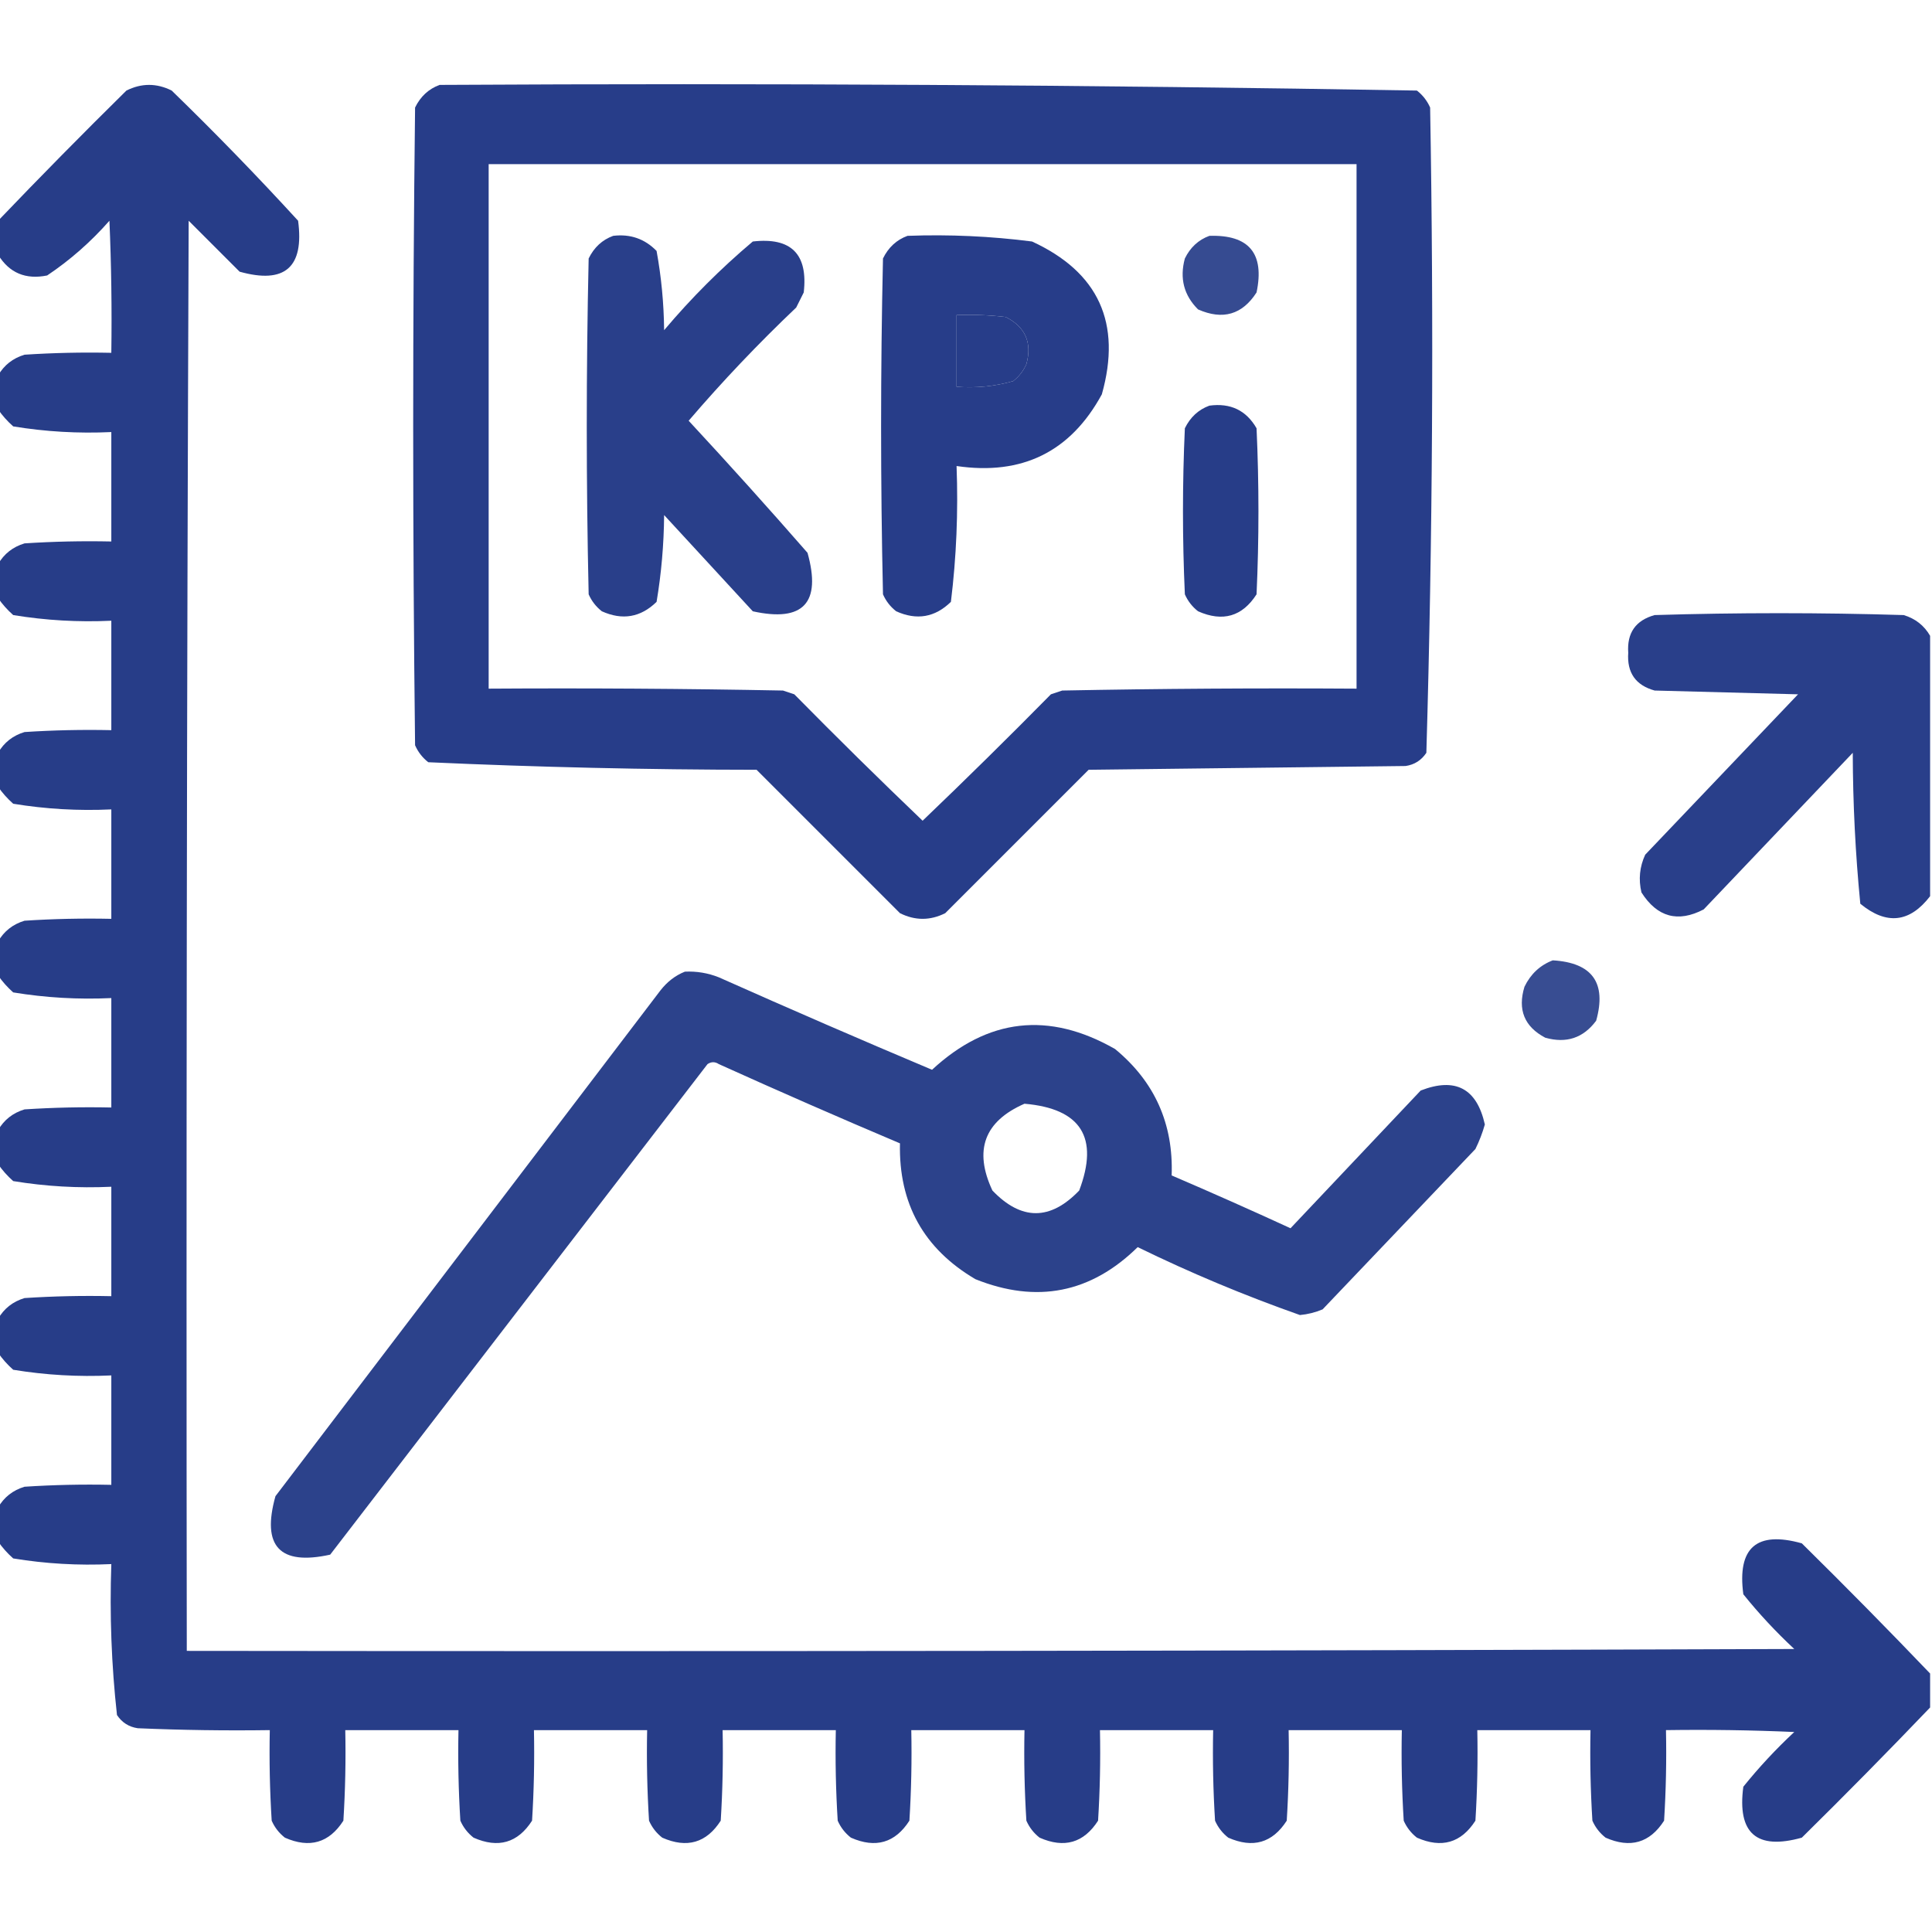
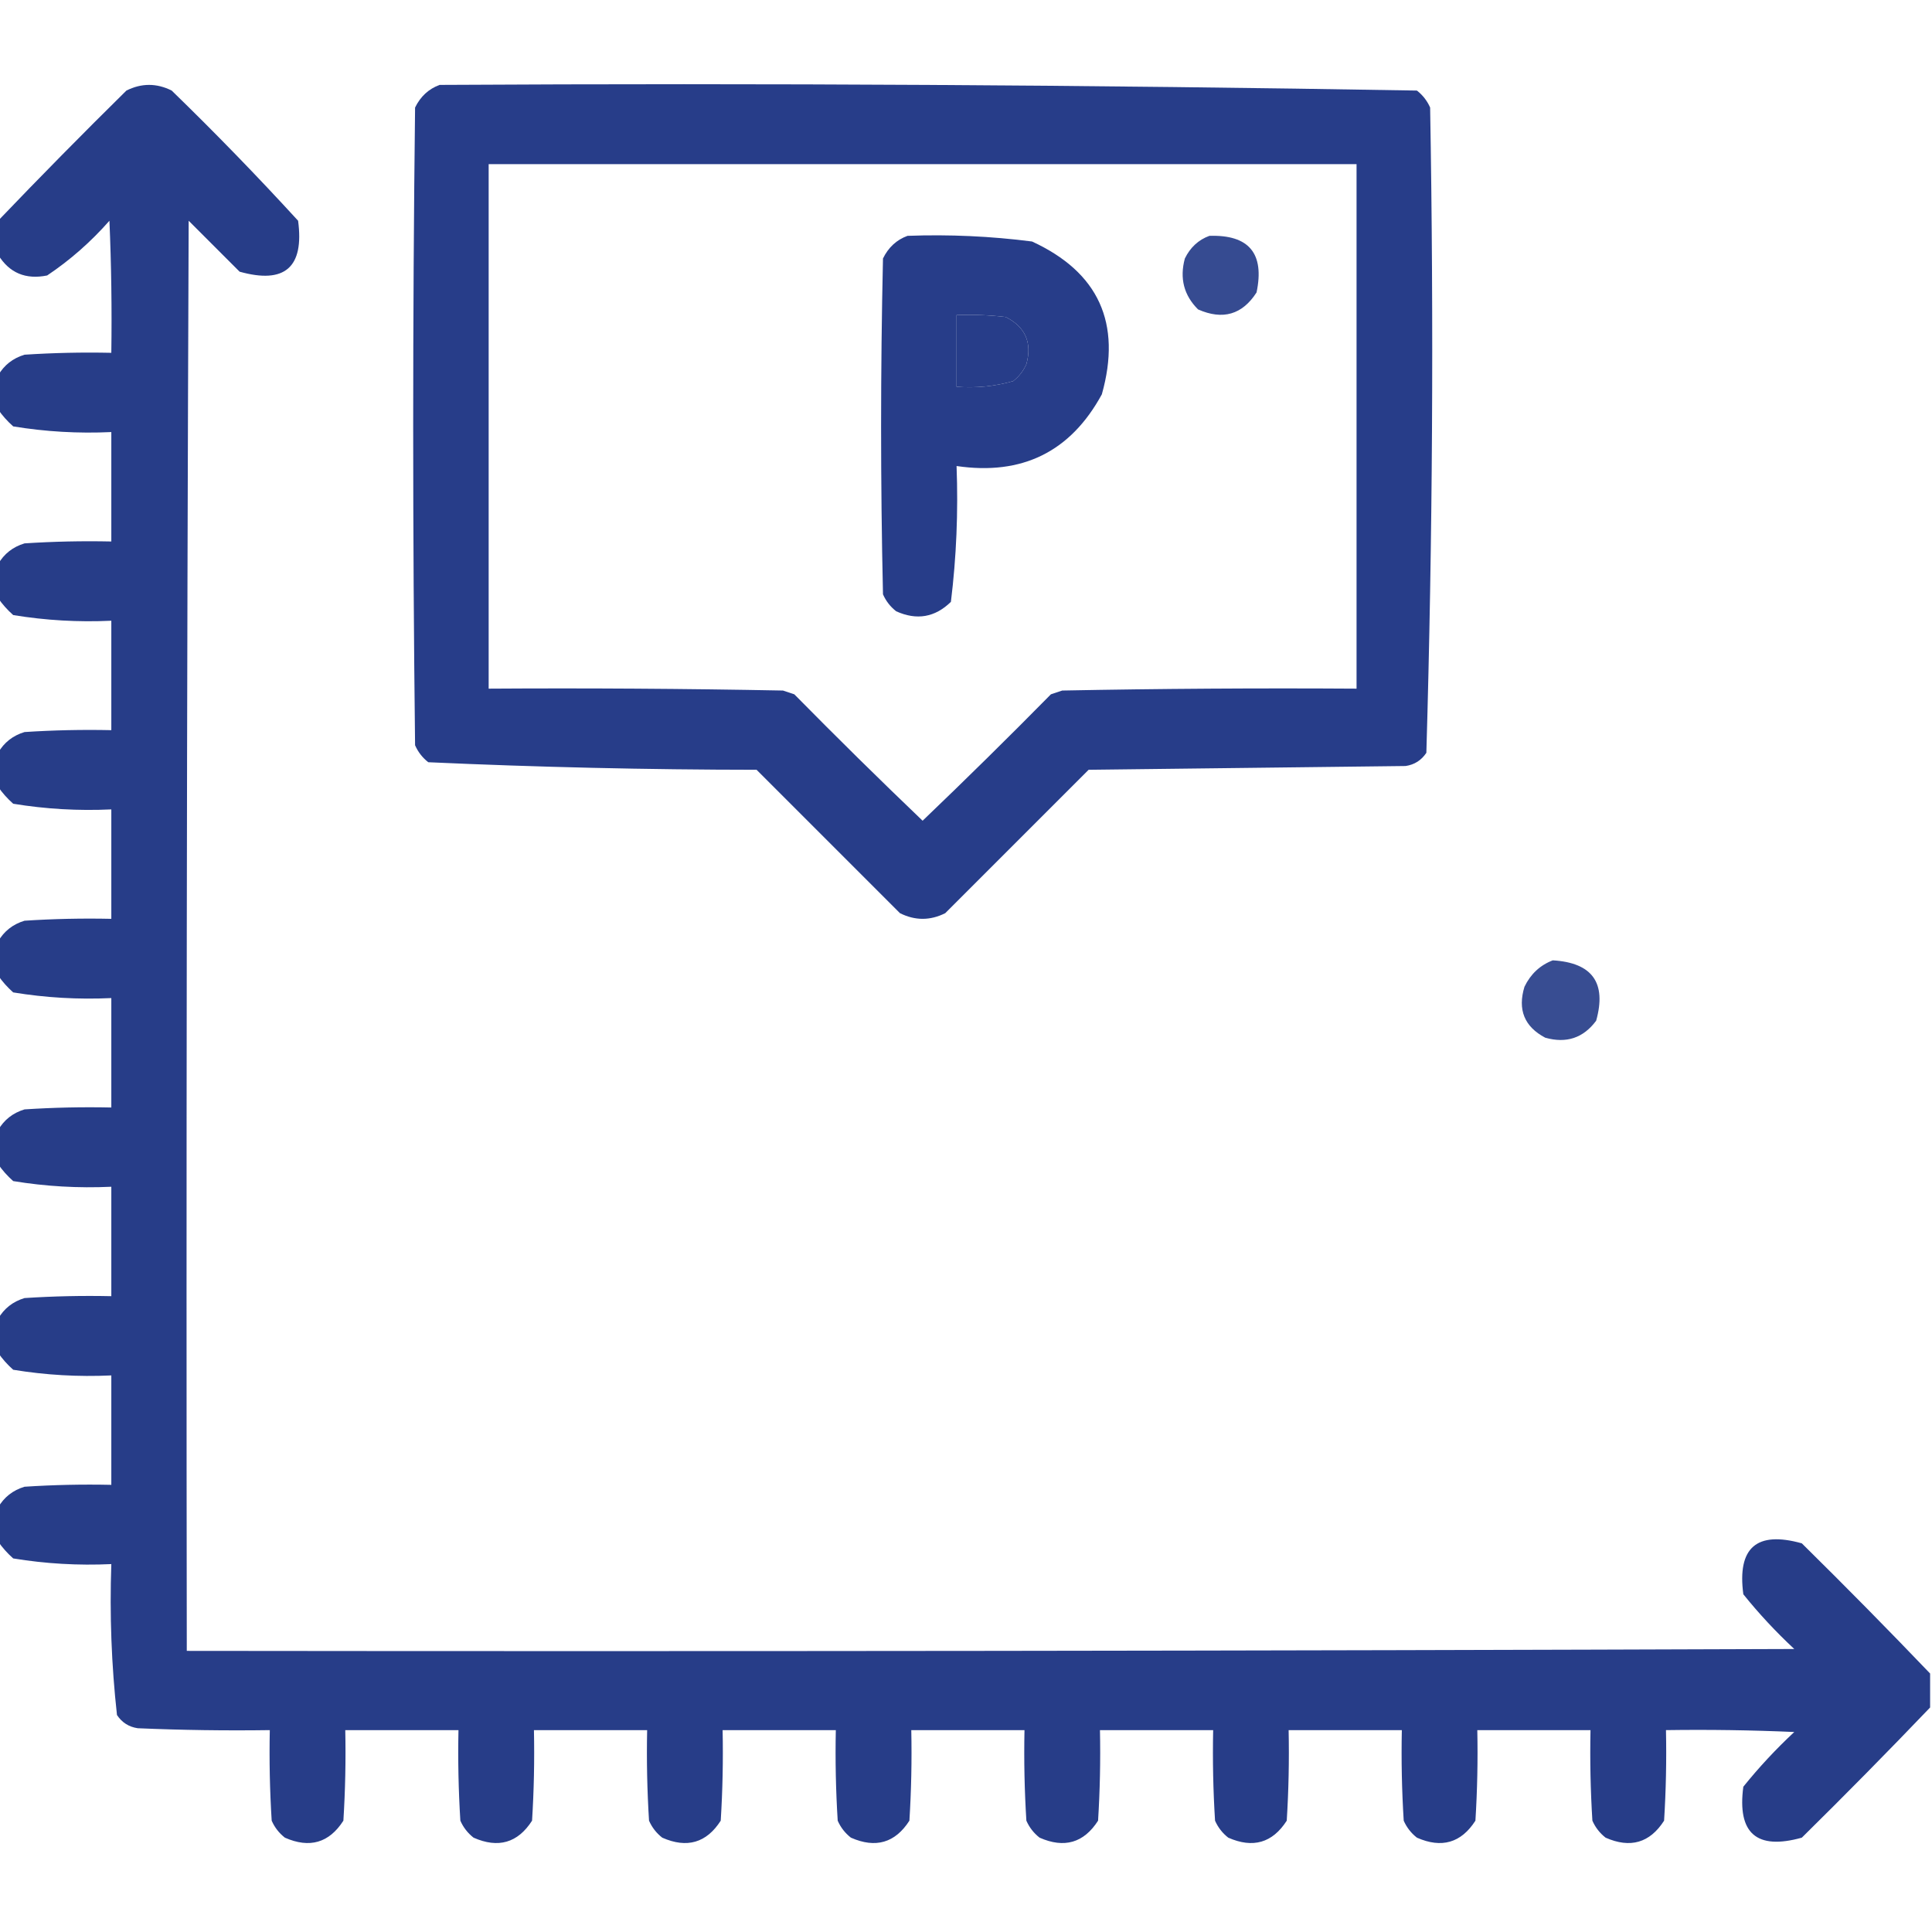
<svg xmlns="http://www.w3.org/2000/svg" width="512px" height="512px" style="shape-rendering:geometricPrecision; text-rendering:geometricPrecision; image-rendering:optimizeQuality; fill-rule:evenodd; clip-rule:evenodd">
  <g>
    <path style="opacity:0.966" fill="#203785" d="M 511.5,443.5 C 511.5,446.5 511.5,449.5 511.5,452.5C 500.396,464.105 489.063,475.605 477.5,487C 465.519,490.353 460.353,485.853 462,473.5C 466.133,468.366 470.633,463.532 475.5,459C 464.172,458.5 452.838,458.333 441.5,458.5C 441.666,466.507 441.5,474.507 441,482.5C 437.22,488.39 432.053,489.89 425.5,487C 423.951,485.786 422.785,484.286 422,482.5C 421.5,474.507 421.334,466.507 421.5,458.5C 411.5,458.5 401.5,458.5 391.5,458.5C 391.666,466.507 391.5,474.507 391,482.5C 387.22,488.39 382.053,489.89 375.5,487C 373.951,485.786 372.785,484.286 372,482.5C 371.5,474.507 371.334,466.507 371.5,458.5C 361.5,458.5 351.5,458.5 341.5,458.5C 341.666,466.507 341.5,474.507 341,482.5C 337.22,488.39 332.053,489.89 325.5,487C 323.951,485.786 322.785,484.286 322,482.5C 321.5,474.507 321.334,466.507 321.5,458.5C 311.5,458.5 301.5,458.5 291.5,458.5C 291.666,466.507 291.5,474.507 291,482.5C 287.22,488.39 282.053,489.89 275.5,487C 273.951,485.786 272.785,484.286 272,482.5C 271.5,474.507 271.334,466.507 271.5,458.5C 261.5,458.5 251.5,458.5 241.5,458.5C 241.666,466.507 241.5,474.507 241,482.5C 237.22,488.39 232.053,489.89 225.5,487C 223.951,485.786 222.785,484.286 222,482.5C 221.5,474.507 221.334,466.507 221.5,458.5C 211.5,458.5 201.5,458.5 191.5,458.5C 191.666,466.507 191.5,474.507 191,482.5C 187.22,488.39 182.053,489.89 175.5,487C 173.951,485.786 172.785,484.286 172,482.5C 171.5,474.507 171.334,466.507 171.5,458.5C 161.5,458.5 151.5,458.5 141.5,458.5C 141.666,466.507 141.5,474.507 141,482.5C 137.22,488.39 132.053,489.89 125.5,487C 123.951,485.786 122.785,484.286 122,482.5C 121.5,474.507 121.334,466.507 121.5,458.5C 111.5,458.5 101.5,458.5 91.5,458.5C 91.666,466.507 91.5,474.507 91,482.5C 87.22,488.39 82.053,489.89 75.5,487C 73.951,485.786 72.784,484.286 72,482.5C 71.5,474.507 71.334,466.507 71.5,458.5C 59.829,458.667 48.162,458.5 36.5,458C 34.152,457.654 32.319,456.487 31,454.5C 29.537,441.265 29.037,427.932 29.5,414.5C 20.75,414.91 12.084,414.41 3.5,413C 1.93,411.603 0.596,410.103 -0.5,408.5C -0.5,405.5 -0.5,402.5 -0.5,399.5C 1.069,396.772 3.402,394.938 6.5,394C 14.159,393.5 21.826,393.334 29.5,393.5C 29.5,383.833 29.5,374.167 29.5,364.5C 20.75,364.91 12.084,364.41 3.5,363C 1.93,361.603 0.596,360.103 -0.5,358.5C -0.5,355.5 -0.5,352.5 -0.5,349.5C 1.069,346.772 3.402,344.938 6.5,344C 14.159,343.5 21.826,343.334 29.5,343.5C 29.5,333.833 29.5,324.167 29.5,314.5C 20.75,314.91 12.084,314.41 3.5,313C 1.93,311.603 0.596,310.103 -0.5,308.5C -0.5,305.5 -0.5,302.5 -0.5,299.5C 1.069,296.772 3.402,294.938 6.5,294C 14.159,293.5 21.826,293.334 29.5,293.5C 29.5,283.833 29.5,274.167 29.5,264.5C 20.75,264.91 12.084,264.41 3.5,263C 1.93,261.603 0.596,260.103 -0.5,258.5C -0.5,255.5 -0.5,252.5 -0.5,249.5C 1.069,246.772 3.402,244.938 6.5,244C 14.159,243.5 21.826,243.334 29.5,243.5C 29.5,233.833 29.5,224.167 29.5,214.5C 20.75,214.91 12.084,214.41 3.5,213C 1.93,211.603 0.596,210.103 -0.5,208.5C -0.5,205.5 -0.5,202.5 -0.5,199.5C 1.069,196.772 3.402,194.938 6.5,194C 14.159,193.5 21.826,193.334 29.5,193.5C 29.5,183.833 29.5,174.167 29.5,164.5C 20.75,164.91 12.084,164.41 3.5,163C 1.93,161.603 0.596,160.103 -0.5,158.5C -0.5,155.5 -0.5,152.5 -0.5,149.5C 1.069,146.772 3.402,144.938 6.5,144C 14.159,143.5 21.826,143.334 29.5,143.5C 29.5,133.833 29.5,124.167 29.5,114.5C 20.75,114.91 12.084,114.41 3.5,113C 1.93,111.603 0.596,110.103 -0.5,108.5C -0.5,105.5 -0.5,102.5 -0.5,99.5C 1.069,96.772 3.402,94.938 6.5,94C 14.159,93.5 21.826,93.334 29.5,93.5C 29.666,81.829 29.5,70.162 29,58.5C 24.07,64.104 18.57,68.938 12.5,73C 6.79,74.159 2.456,72.326 -0.5,67.5C -0.5,64.5 -0.5,61.5 -0.5,58.5C 10.604,46.895 21.937,35.395 33.5,24C 37.5,22 41.5,22 45.5,24C 57.03,35.196 68.197,46.696 79,58.5C 80.647,70.853 75.481,75.353 63.5,72C 59,67.5 54.5,63 50,58.5C 49.5,184.833 49.333,311.166 49.5,437.5C 191.5,437.667 333.5,437.5 475.5,437C 470.633,432.468 466.133,427.634 462,422.5C 460.353,410.147 465.519,405.647 477.5,409C 489.063,420.395 500.396,431.895 511.5,443.5 Z" />
  </g>
  <g>
    <path style="opacity:0.967" fill="#203785" d="M 116.5,22.5 C 202.891,22.008 289.224,22.508 375.5,24C 377.049,25.214 378.215,26.714 379,28.5C 379.992,85.583 379.658,142.583 378,199.5C 376.681,201.487 374.848,202.654 372.5,203C 344.5,203.333 316.5,203.667 288.5,204C 275.833,216.667 263.167,229.333 250.5,242C 246.5,244 242.5,244 238.5,242C 225.833,229.333 213.167,216.667 200.5,204C 171.439,203.976 142.439,203.309 113.5,202C 111.951,200.786 110.785,199.286 110,197.5C 109.333,141.167 109.333,84.833 110,28.5C 111.436,25.558 113.603,23.558 116.5,22.5 Z M 129.5,43.5 C 206.167,43.5 282.833,43.5 359.5,43.5C 359.5,89.833 359.5,136.167 359.5,182.5C 333.498,182.333 307.498,182.5 281.5,183C 280.5,183.333 279.5,183.667 278.5,184C 267.319,195.348 255.986,206.514 244.5,217.5C 233.014,206.514 221.681,195.348 210.5,184C 209.5,183.667 208.5,183.333 207.5,183C 181.502,182.5 155.502,182.333 129.5,182.5C 129.5,136.167 129.5,89.833 129.5,43.5 Z M 253.5,83.5 C 257.846,83.334 262.179,83.501 266.5,84C 271.732,86.633 273.565,90.799 272,96.5C 271.215,98.286 270.049,99.786 268.5,101C 263.628,102.388 258.628,102.888 253.5,102.5C 253.5,96.167 253.5,89.833 253.5,83.5 Z" />
  </g>
  <g>
-     <path style="opacity:0.957" fill="#203785" d="M 162.5,62.5 C 167.039,61.957 170.873,63.29 174,66.5C 175.26,73.394 175.926,80.394 176,87.5C 183.194,78.973 191.027,71.14 199.5,64C 209.667,62.833 214.167,67.333 213,77.5C 212.333,78.833 211.667,80.167 211,81.5C 200.952,91.046 191.452,101.046 182.5,111.5C 193.185,123.017 203.685,134.684 214,146.5C 217.718,159.78 212.885,164.947 199.5,162C 191.667,153.5 183.833,145 176,136.5C 175.934,144.271 175.267,151.938 174,159.5C 169.785,163.62 164.951,164.453 159.5,162C 157.951,160.786 156.785,159.286 156,157.5C 155.333,127.833 155.333,98.167 156,68.5C 157.436,65.558 159.603,63.558 162.5,62.5 Z" />
-   </g>
+     </g>
  <g>
    <path style="opacity:0.967" fill="#203785" d="M 240.5,62.5 C 251.564,62.094 262.564,62.594 273.5,64C 291.146,72.132 297.313,85.632 292,104.5C 283.714,119.726 270.88,126.059 253.5,123.5C 253.959,135.601 253.459,147.601 252,159.5C 247.785,163.62 242.951,164.453 237.5,162C 235.951,160.786 234.785,159.286 234,157.5C 233.333,127.833 233.333,98.167 234,68.5C 235.436,65.558 237.603,63.558 240.5,62.5 Z M 253.5,83.5 C 253.5,89.833 253.5,96.167 253.5,102.5C 258.628,102.888 263.628,102.388 268.5,101C 270.049,99.786 271.215,98.286 272,96.5C 273.565,90.799 271.732,86.633 266.5,84C 262.179,83.501 257.846,83.334 253.5,83.5 Z" />
  </g>
  <g>
    <path style="opacity:0.897" fill="#203785" d="M 320.5,62.5 C 330.999,62.169 335.166,67.169 333,77.5C 329.22,83.39 324.053,84.89 317.5,82C 313.741,78.257 312.574,73.757 314,68.5C 315.436,65.558 317.603,63.558 320.5,62.5 Z" />
  </g>
  <g>
-     <path style="opacity:0.966" fill="#203785" d="M 320.5,107.5 C 326.094,106.743 330.261,108.743 333,113.5C 333.667,128.167 333.667,142.833 333,157.5C 329.22,163.39 324.053,164.89 317.5,162C 315.951,160.786 314.785,159.286 314,157.5C 313.333,142.833 313.333,128.167 314,113.5C 315.436,110.558 317.603,108.558 320.5,107.5 Z" />
-   </g>
+     </g>
  <g>
-     <path style="opacity:0.957" fill="#203785" d="M 511.5,168.5 C 511.5,191.5 511.5,214.5 511.5,237.5C 506.089,244.538 499.923,245.205 493,239.5C 491.703,226.261 491.036,212.928 491,199.5C 477.833,213.333 464.667,227.167 451.5,241C 444.678,244.566 439.178,243.066 435,236.5C 434.183,233.036 434.517,229.702 436,226.5C 449.5,212.333 463,198.167 476.5,184C 463.833,183.667 451.167,183.333 438.5,183C 433.464,181.604 431.131,178.271 431.5,173C 431.131,167.729 433.464,164.396 438.5,163C 460.5,162.333 482.5,162.333 504.5,163C 507.598,163.938 509.931,165.772 511.5,168.5 Z" />
-   </g>
+     </g>
  <g>
    <path style="opacity:0.89" fill="#203785" d="M 411.5,254.5 C 421.974,255.126 425.808,260.459 423,270.5C 419.606,275.082 415.106,276.582 409.5,275C 403.975,272.081 402.142,267.581 404,261.5C 405.632,258.123 408.132,255.79 411.5,254.5 Z" />
  </g>
  <g>
-     <path style="opacity:0.942" fill="#203785" d="M 181.5,257.5 C 184.607,257.351 187.607,257.851 190.5,259C 209.251,267.361 228.084,275.528 247,283.5C 261.782,269.809 277.949,267.976 295.5,278C 305.998,286.647 310.998,297.813 310.5,311.5C 321.074,316.038 331.574,320.705 342,325.5C 353.5,313.333 365,301.167 376.5,289C 385.691,285.428 391.358,288.428 393.5,298C 392.863,300.245 392.03,302.412 391,304.5C 377.5,318.667 364,332.833 350.5,347C 348.577,347.808 346.577,348.308 344.5,348.5C 329.843,343.34 315.509,337.34 301.5,330.5C 289.09,342.683 274.756,345.516 258.5,339C 244.804,330.945 238.138,318.945 238.5,303C 222.417,296.194 206.417,289.194 190.5,282C 189.5,281.333 188.5,281.333 187.5,282C 154.167,325.333 120.833,368.667 87.5,412C 74.115,414.947 69.281,409.78 73,396.5C 107,351.833 141,307.167 175,262.5C 176.805,260.174 178.972,258.508 181.5,257.5 Z M 271.5,292.5 C 286.476,293.788 291.31,301.454 286,315.5C 278.333,323.5 270.667,323.5 263,315.5C 258.01,304.829 260.844,297.163 271.5,292.5 Z" />
-   </g>
+     </g>
</svg>